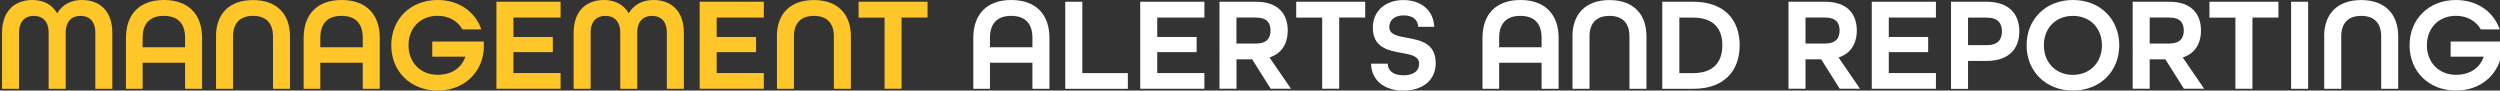
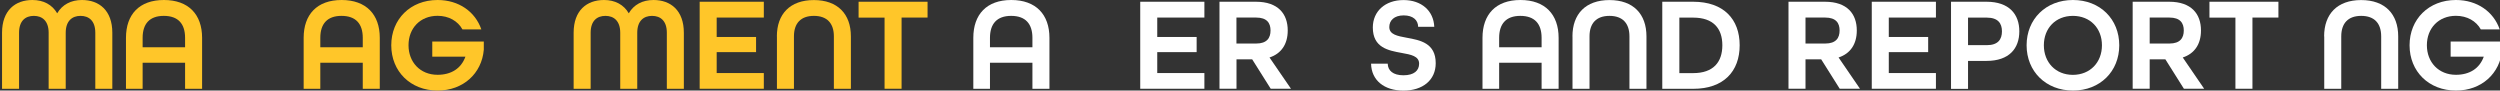
<svg xmlns="http://www.w3.org/2000/svg" id="Layer_1" x="0px" y="0px" viewBox="0 0 415.77 15.06" style="enable-background:new 0 0 415.77 15.06;" xml:space="preserve">
  <rect x="0" y="0" width="415.77" height="15.06" fill="#333333" stroke="none" />
  <style type="text/css">
	.st0{fill:#FFC629;}
	.st1{fill:#FFFFFF;}
</style>
  <g>
    <g>
      <path class="st0" d="M0.34,5.45C0.34,1.73,2.54,0,5.39,0c1.84,0,3.28,0.77,4.12,2.21C10.35,0.78,11.79,0,13.63,0    c2.86,0,5.05,1.73,5.05,5.45v9.32h-2.83V5.45c0-1.99-1.06-2.81-2.46-2.81c-1.39,0-2.46,0.84-2.46,2.81v9.32H8.09V5.45    c0-1.97-1.06-2.81-2.46-2.81c-1.4,0-2.46,0.82-2.46,2.81v9.32H0.34V5.45z" />
      <path class="st0" d="M20.95,6.29c0-3.88,2.21-6.29,6.31-6.29s6.35,2.41,6.35,6.29v8.48h-2.83v-4.34h-7.06v4.34h-2.77V6.29z     M30.78,7.86V6.29c0-2.33-1.15-3.65-3.54-3.65c-2.37,0-3.52,1.33-3.52,3.65v1.57H30.78z" />
-       <path class="st0" d="M35.92,6.05c0-3.72,2.19-6.04,6.15-6.04c3.96,0,6.16,2.32,6.16,6.04v8.72h-2.83V6.05    c0-2.15-1.11-3.41-3.32-3.41c-2.21,0-3.32,1.26-3.32,3.41v8.72h-2.83V6.05z" />
      <path class="st0" d="M50.5,6.29C50.5,2.42,52.72,0,56.81,0s6.35,2.41,6.35,6.29v8.48h-2.83v-4.34h-7.06v4.34H50.5V6.29z     M60.33,7.86V6.29c0-2.33-1.15-3.65-3.54-3.65c-2.37,0-3.52,1.33-3.52,3.65v1.57H60.33z" />
      <path class="st0" d="M65.07,7.53c0-4.34,3.19-7.53,7.7-7.53c3.54,0,6.27,1.95,7.28,4.89h-3.14c-0.77-1.39-2.28-2.26-4.14-2.26    c-2.88,0-4.83,2.06-4.83,4.89s1.95,4.92,4.83,4.92c2.26,0,3.92-1.04,4.63-3.01h-5.51V6.91h8.57v1.35c-0.33,3.96-3.43,6.8-7.68,6.8    C68.26,15.06,65.07,11.87,65.07,7.53z" />
-       <path class="st0" d="M82.56,0.29h10.67v2.63h-7.84v3.23h6.55v2.52h-6.55v3.48h7.84v2.61H82.56V0.29z" />
      <path class="st0" d="M95.4,5.45c0-3.72,2.19-5.45,5.05-5.45c1.84,0,3.28,0.77,4.12,2.21C105.4,0.78,106.84,0,108.68,0    c2.86,0,5.05,1.73,5.05,5.45v9.32h-2.83V5.45c0-1.99-1.06-2.81-2.46-2.81s-2.46,0.84-2.46,2.81v9.32h-2.83V5.45    c0-1.97-1.06-2.81-2.46-2.81s-2.46,0.82-2.46,2.81v9.32H95.4V5.45z" />
      <path class="st0" d="M116.36,0.29h10.67v2.63h-7.84v3.23h6.55v2.52h-6.55v3.48h7.84v2.61h-10.67V0.29z" />
      <path class="st0" d="M129.2,6.05c0-3.72,2.19-6.04,6.15-6.04c3.96,0,6.16,2.32,6.16,6.04v8.72h-2.83V6.05    c0-2.15-1.11-3.41-3.32-3.41c-2.21,0-3.32,1.26-3.32,3.41v8.72h-2.83V6.05z" />
      <path class="st0" d="M147.11,2.93h-4.32V0.29h11.47v2.63h-4.32v11.84h-2.83V2.93z" />
      <path class="st1" d="M161.87,6.29c0-3.88,2.21-6.29,6.31-6.29c4.1,0,6.35,2.41,6.35,6.29v8.48h-2.83v-4.34h-7.06v4.34h-2.77V6.29z     M171.7,7.86V6.29c0-2.33-1.15-3.65-3.54-3.65c-2.37,0-3.52,1.33-3.52,3.65v1.57H171.7z" />
-       <path class="st1" d="M177.17,0.29H180v11.87h7.57v2.61h-10.41V0.29z" />
      <path class="st1" d="M189.63,0.29h10.67v2.63h-7.84v3.23h6.55v2.52h-6.55v3.48h7.84v2.61h-10.67V0.29z" />
      <path class="st1" d="M202.8,0.29h6.07c3.68,0,5.29,2.01,5.29,4.78c0,2.28-1.08,3.85-3.03,4.49l3.57,5.2h-3.37l-3.08-4.89h-2.61    v4.89h-2.83V0.29z M208.91,7.24c1.79,0,2.39-0.93,2.39-2.17c0-1.24-0.6-2.15-2.39-2.15h-3.28v4.32H208.91z" />
-       <path class="st1" d="M219.89,2.93h-4.32V0.29h11.47v2.63h-4.32v11.84h-2.83V2.93z" />
      <path class="st1" d="M228.02,10.59h2.77c0.02,1.15,0.89,1.93,2.61,1.93c1.75,0,2.61-0.77,2.61-1.93c0-1.26-1.35-1.51-2.92-1.79    c-2.19-0.4-4.78-0.86-4.78-4.23c0-2.68,2.04-4.56,5.11-4.56c2.99,0,5,1.79,5.11,4.45h-2.68c-0.02-1.11-0.84-1.9-2.41-1.9    c-1.59,0-2.39,0.86-2.39,1.93c0,1.26,1.35,1.5,2.92,1.79c2.19,0.4,4.8,0.86,4.8,4.23c0,2.81-2.15,4.56-5.38,4.56    C230.19,15.06,228.08,13.35,228.02,10.59z" />
      <path class="st1" d="M246.55,6.29c0-3.88,2.21-6.29,6.31-6.29c4.1,0,6.35,2.41,6.35,6.29v8.48h-2.83v-4.34h-7.06v4.34h-2.77V6.29z     M256.38,7.86V6.29c0-2.33-1.15-3.65-3.54-3.65c-2.37,0-3.52,1.33-3.52,3.65v1.57H256.38z" />
      <path class="st1" d="M261.51,6.05c0-3.72,2.19-6.04,6.16-6.04c3.96,0,6.15,2.32,6.15,6.04v8.72h-2.83V6.05    c0-2.15-1.11-3.41-3.32-3.41s-3.32,1.26-3.32,3.41v8.72h-2.83V6.05z" />
-       <path class="st1" d="M276.45,0.29h5.14c5.07,0,7.73,2.9,7.73,7.24c0,4.34-2.66,7.24-7.73,7.24h-5.14V0.29z M281.59,12.16    c3.34,0,4.85-1.82,4.85-4.63c0-2.81-1.51-4.6-4.85-4.6h-2.3v9.23H281.59z" />
+       <path class="st1" d="M276.45,0.29h5.14c5.07,0,7.73,2.9,7.73,7.24c0,4.34-2.66,7.24-7.73,7.24h-5.14z M281.59,12.16    c3.34,0,4.85-1.82,4.85-4.63c0-2.81-1.51-4.6-4.85-4.6h-2.3v9.23H281.59z" />
      <path class="st1" d="M297.44,0.29h6.07c3.68,0,5.29,2.01,5.29,4.78c0,2.28-1.08,3.85-3.03,4.49l3.56,5.2h-3.37l-3.08-4.89h-2.61    v4.89h-2.83V0.29z M303.55,7.24c1.79,0,2.39-0.93,2.39-2.17c0-1.24-0.6-2.15-2.39-2.15h-3.28v4.32H303.55z" />
      <path class="st1" d="M311.29,0.29h10.67v2.63h-7.84v3.23h6.55v2.52h-6.55v3.48h7.84v2.61h-10.67V0.29z" />
      <path class="st1" d="M324.47,0.29h5.91c3.76,0,5.45,2.08,5.45,4.92s-1.68,4.92-5.45,4.92h-3.08v4.65h-2.83V0.29z M330.42,7.51    c1.88,0,2.52-0.97,2.52-2.3c0-1.31-0.64-2.28-2.52-2.28h-3.12v4.58H330.42z" />
      <path class="st1" d="M337.04,7.53c0-4.34,3.19-7.53,7.71-7.53s7.7,3.19,7.7,7.53c0,4.34-3.19,7.53-7.7,7.53    S337.04,11.87,337.04,7.53z M349.57,7.53c0-2.83-1.95-4.89-4.83-4.89c-2.88,0-4.83,2.06-4.83,4.89s1.95,4.92,4.83,4.92    C347.62,12.44,349.57,10.36,349.57,7.53z" />
      <path class="st1" d="M354.68,0.29h6.07c3.68,0,5.29,2.01,5.29,4.78c0,2.28-1.08,3.85-3.03,4.49l3.56,5.2h-3.37l-3.08-4.89h-2.61    v4.89h-2.83V0.29z M360.79,7.24c1.79,0,2.39-0.93,2.39-2.17c0-1.24-0.6-2.15-2.39-2.15h-3.28v4.32H360.79z" />
      <path class="st1" d="M371.77,2.93h-4.32V0.29h11.47v2.63h-4.32v11.84h-2.83V2.93z" />
-       <path class="st1" d="M381.03,0.29h2.83v14.48h-2.83V0.29z" />
      <path class="st1" d="M386.52,6.05c0-3.72,2.19-6.04,6.16-6.04c3.96,0,6.16,2.32,6.16,6.04v8.72h-2.83V6.05    c0-2.15-1.11-3.41-3.32-3.41s-3.32,1.26-3.32,3.41v8.72h-2.83V6.05z" />
      <path class="st1" d="M400.73,7.53c0-4.34,3.19-7.53,7.71-7.53c3.54,0,6.27,1.95,7.28,4.89h-3.14c-0.77-1.39-2.28-2.26-4.14-2.26    c-2.88,0-4.83,2.06-4.83,4.89s1.95,4.92,4.83,4.92c2.26,0,3.92-1.04,4.63-3.01h-5.51V6.91h8.57v1.35c-0.33,3.96-3.43,6.8-7.68,6.8    C403.92,15.06,400.73,11.87,400.73,7.53z" />
    </g>
  </g>
</svg>